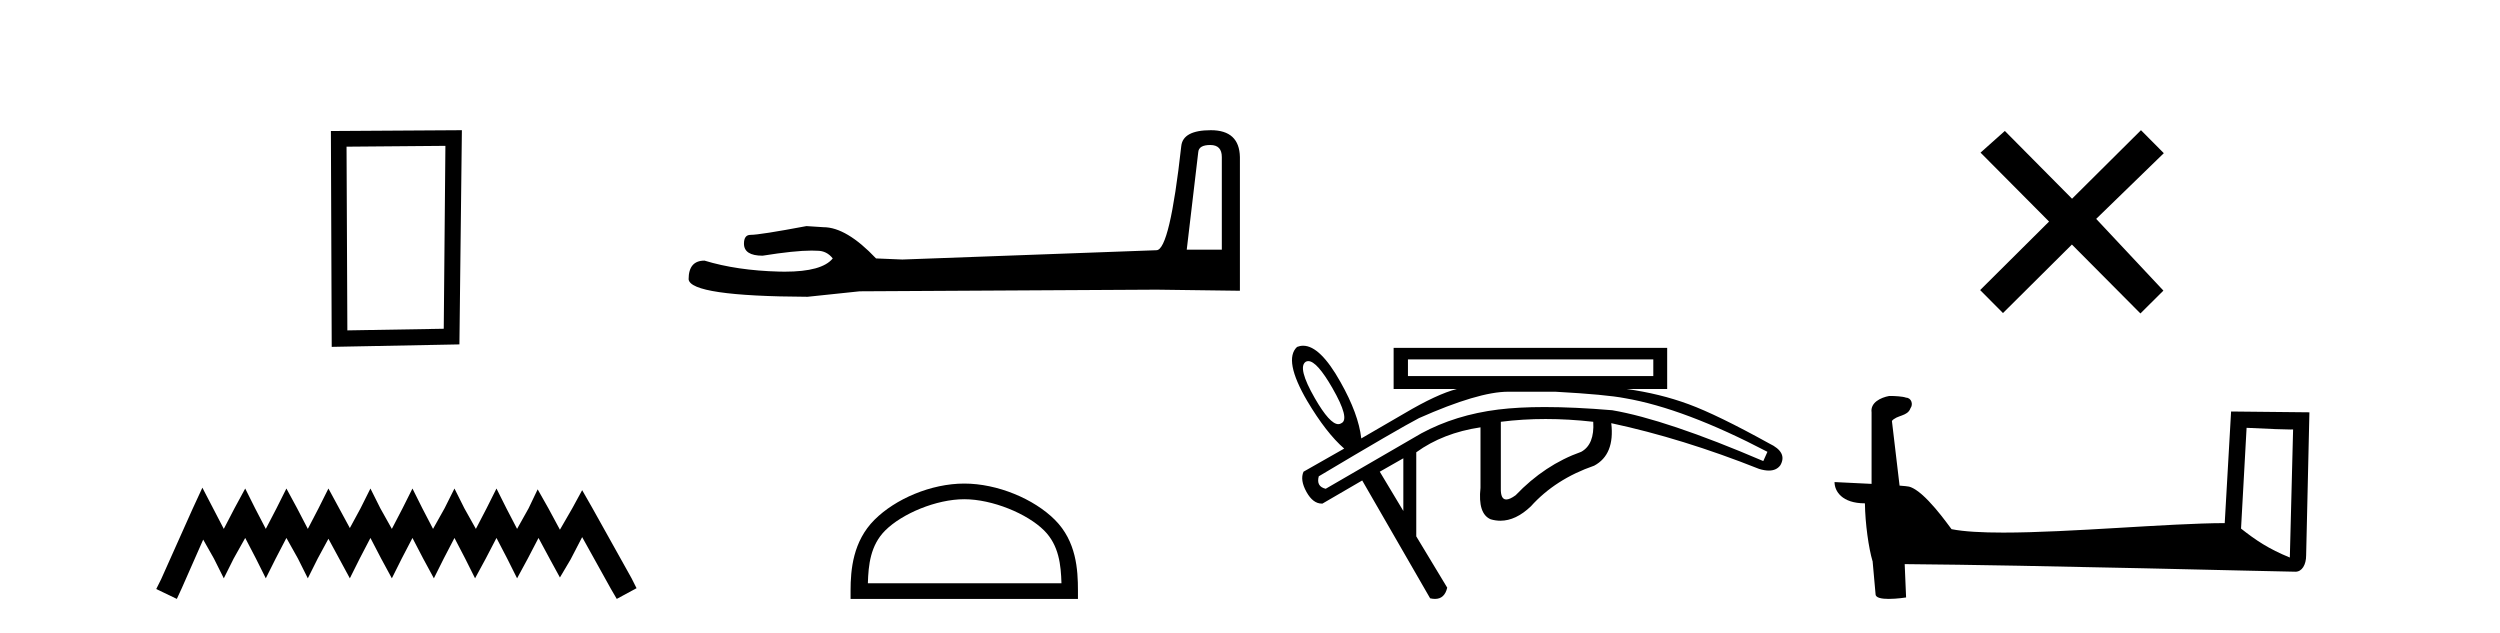
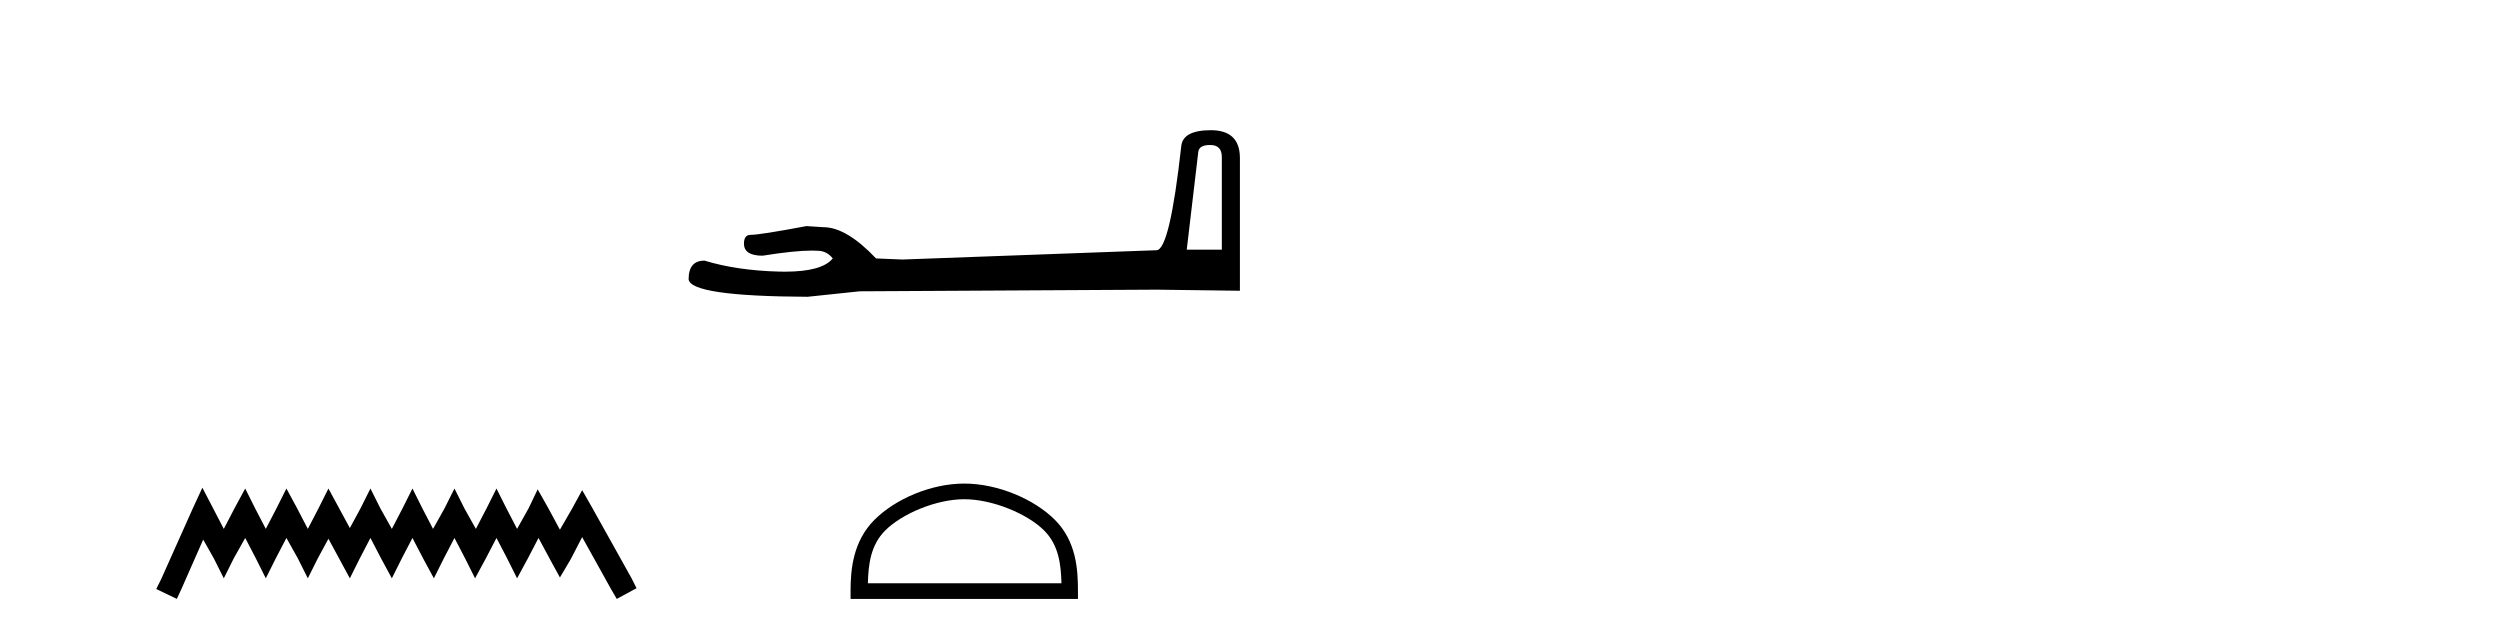
<svg xmlns="http://www.w3.org/2000/svg" width="162.0" height="41.0">
-   <path d="M 28.862 9.451 L 28.755 21.303 L 22.509 21.409 L 22.456 9.505 L 28.862 9.451 ZM 29.93 8.437 L 21.442 8.49 L 21.495 22.477 L 29.77 22.317 L 29.93 8.437 Z" style="fill:#000000;stroke:none" />
  <path d="M 13.114 31.602 L 12.473 32.99 L 10.444 37.528 L 10.124 38.169 L 11.459 38.809 L 11.779 38.115 L 13.167 34.966 L 13.861 36.193 L 14.502 37.475 L 15.142 36.193 L 15.89 34.859 L 16.584 36.193 L 17.224 37.475 L 17.865 36.193 L 18.559 34.859 L 19.306 36.193 L 19.947 37.475 L 20.588 36.193 L 21.282 34.912 L 21.976 36.193 L 22.67 37.475 L 23.31 36.193 L 24.004 34.859 L 24.698 36.193 L 25.392 37.475 L 26.033 36.193 L 26.727 34.859 L 27.421 36.193 L 28.115 37.475 L 28.755 36.193 L 29.449 34.859 L 30.143 36.193 L 30.784 37.475 L 31.478 36.193 L 32.172 34.859 L 32.866 36.193 L 33.507 37.475 L 34.201 36.193 L 34.895 34.859 L 35.642 36.247 L 36.283 37.421 L 36.977 36.247 L 37.724 34.805 L 39.593 38.169 L 39.966 38.809 L 41.248 38.115 L 40.927 37.475 L 38.365 32.884 L 37.724 31.763 L 37.084 32.937 L 36.283 34.325 L 35.535 32.937 L 34.841 31.709 L 34.254 32.937 L 33.507 34.272 L 32.813 32.937 L 32.172 31.656 L 31.531 32.937 L 30.837 34.272 L 30.09 32.937 L 29.449 31.656 L 28.809 32.937 L 28.061 34.272 L 27.367 32.937 L 26.727 31.656 L 26.086 32.937 L 25.392 34.272 L 24.645 32.937 L 24.004 31.656 L 23.364 32.937 L 22.67 34.218 L 21.976 32.937 L 21.282 31.656 L 20.641 32.937 L 19.947 34.272 L 19.253 32.937 L 18.559 31.656 L 17.918 32.937 L 17.224 34.272 L 16.53 32.937 L 15.89 31.656 L 15.196 32.937 L 14.502 34.272 L 13.808 32.937 L 13.114 31.602 Z" style="fill:#000000;stroke:none" />
  <path d="M 78.428 9.396 Q 79.174 9.396 79.174 10.177 L 79.174 16.178 L 76.901 16.178 L 77.647 9.857 Q 77.683 9.396 78.428 9.396 ZM 78.464 8.437 Q 76.653 8.437 76.546 9.467 Q 75.801 16.178 74.948 16.214 L 58.471 16.817 L 56.767 16.746 Q 54.849 14.722 53.358 14.722 Q 52.825 14.687 52.257 14.651 Q 49.239 15.219 48.635 15.219 Q 48.209 15.219 48.209 15.788 Q 48.209 16.569 49.416 16.569 Q 51.489 16.238 52.597 16.238 Q 52.798 16.238 52.967 16.249 Q 53.571 16.249 53.962 16.746 Q 53.269 17.604 50.862 17.604 Q 50.677 17.604 50.481 17.599 Q 47.747 17.528 45.652 16.888 Q 44.622 16.888 44.622 18.096 Q 44.729 19.197 52.328 19.232 L 55.702 18.877 L 74.948 18.77 L 80.346 18.841 L 80.346 10.177 Q 80.31 8.437 78.464 8.437 Z" style="fill:#000000;stroke:none" />
  <path d="M 62.484 32.35 C 64.296 32.35 66.565 33.281 67.662 34.378 C 68.623 35.339 68.748 36.612 68.783 37.795 L 56.238 37.795 C 56.273 36.612 56.399 35.339 57.359 34.378 C 58.457 33.281 60.672 32.35 62.484 32.35 ZM 62.484 31.335 C 60.334 31.335 58.021 32.329 56.665 33.684 C 55.275 35.075 55.117 36.906 55.117 38.275 L 55.117 38.809 L 69.851 38.809 L 69.851 38.275 C 69.851 36.906 69.747 35.075 68.356 33.684 C 67.001 32.329 64.634 31.335 62.484 31.335 Z" style="fill:#000000;stroke:none" />
-   <path d="M 107.134 23.29 L 107.134 24.368 L 91.235 24.368 L 91.235 23.29 ZM 84.776 23.4 Q 85.337 23.4 86.34 25.146 Q 87.492 27.152 86.924 27.422 Q 86.831 27.485 86.723 27.485 Q 86.167 27.485 85.202 25.805 Q 84.049 23.799 84.618 23.439 Q 84.692 23.4 84.776 23.4 ZM 97.724 25.384 Q 97.79 25.384 97.852 25.386 L 100.817 25.386 Q 104.08 25.565 105.308 25.805 Q 109.141 26.463 114.53 29.278 L 114.261 29.877 Q 107.973 27.182 104.47 26.583 Q 102.023 26.377 100.095 26.377 Q 98.389 26.377 97.089 26.538 Q 94.319 26.883 92.103 28.08 L 85.905 31.673 Q 85.277 31.524 85.456 30.865 Q 90.576 27.811 91.954 27.092 Q 95.806 25.384 97.724 25.384 ZM 100.158 27.152 Q 101.655 27.152 103.242 27.332 Q 103.332 28.799 102.463 29.278 Q 100.098 30.116 98.212 32.093 Q 97.835 32.366 97.607 32.366 Q 97.235 32.366 97.254 31.643 L 97.254 27.332 Q 98.661 27.152 100.158 27.152 ZM 90.936 29.697 L 90.936 33.111 L 89.409 30.566 L 90.936 29.697 ZM 84.445 22.403 Q 84.243 22.403 84.049 22.481 Q 83.151 23.32 84.708 25.984 Q 85.935 28.05 87.103 29.068 L 84.468 30.566 Q 84.229 31.105 84.663 31.883 Q 85.081 32.633 85.652 32.633 Q 85.674 32.633 85.696 32.632 L 88.271 31.134 L 92.672 38.77 Q 92.842 38.809 92.988 38.809 Q 93.61 38.809 93.78 38.081 L 91.774 34.757 L 91.774 29.308 Q 93.511 28.05 95.936 27.691 L 95.936 31.614 Q 95.756 33.29 96.595 33.65 Q 96.912 33.743 97.227 33.743 Q 98.222 33.743 99.2 32.811 Q 100.787 31.045 103.302 30.176 Q 104.649 29.458 104.41 27.422 L 104.41 27.422 Q 109.021 28.41 113.991 30.386 Q 114.344 30.493 114.621 30.493 Q 115.118 30.493 115.368 30.146 Q 115.848 29.308 114.65 28.739 Q 111.296 26.883 109.425 26.194 Q 107.554 25.505 105.398 25.206 L 108.033 25.206 L 108.033 22.541 L 90.307 22.541 L 90.307 25.206 L 94.409 25.206 Q 93.122 25.535 90.996 26.793 L 88.211 28.41 Q 88.031 26.823 86.864 24.757 Q 85.547 22.403 84.445 22.403 Z" style="fill:#000000;stroke:none" />
-   <path d="M 134.268 12.877 L 129.913 8.485 L 128.339 9.89 L 132.779 14.357 L 128.313 18.797 L 129.793 20.286 L 134.259 15.846 L 138.699 20.312 L 140.188 18.832 L 135.833 14.183 L 140.215 9.926 L 138.735 8.437 L 134.268 12.877 Z" style="fill:#000000;stroke:none" />
-   <path d="M 145.579 27.723 C 147.168 27.8 148.046 27.832 148.422 27.832 C 148.5 27.832 148.556 27.831 148.593 27.828 L 148.593 27.828 L 148.381 36.128 C 147.017 35.572 146.176 35.009 145.219 34.253 L 145.579 27.723 ZM 122.504 25.659 C 122.459 25.659 122.426 25.66 122.411 25.661 C 121.886 25.758 121.187 26.078 121.278 26.723 C 121.278 28.267 121.278 29.811 121.278 31.355 C 120.249 31.301 119.192 31.253 118.878 31.238 L 118.878 31.238 C 118.878 31.82 119.349 32.616 120.847 32.616 C 120.863 33.929 121.093 35.537 121.339 36.358 C 121.341 36.357 121.342 36.356 121.344 36.355 L 121.537 38.506 C 121.537 38.744 121.944 38.809 122.39 38.809 C 122.925 38.809 123.515 38.715 123.515 38.715 L 123.424 36.555 L 123.424 36.555 C 131.858 36.621 147.952 37.047 148.75 37.047 C 149.163 37.047 149.438 36.605 149.438 35.989 L 149.65 26.718 L 144.575 26.665 L 144.162 33.897 C 140.484 33.908 134.13 34.512 129.811 34.512 C 128.438 34.512 127.27 34.451 126.46 34.29 C 126.296 34.093 124.711 31.783 123.703 31.533 C 123.624 31.513 123.387 31.491 123.092 31.468 C 122.927 30.07 122.761 28.673 122.596 27.276 C 122.912 26.887 123.613 26.993 123.799 26.454 C 123.99 26.201 123.86 25.779 123.515 25.769 C 123.296 25.682 122.736 25.659 122.504 25.659 Z" style="fill:#000000;stroke:none" />
</svg>